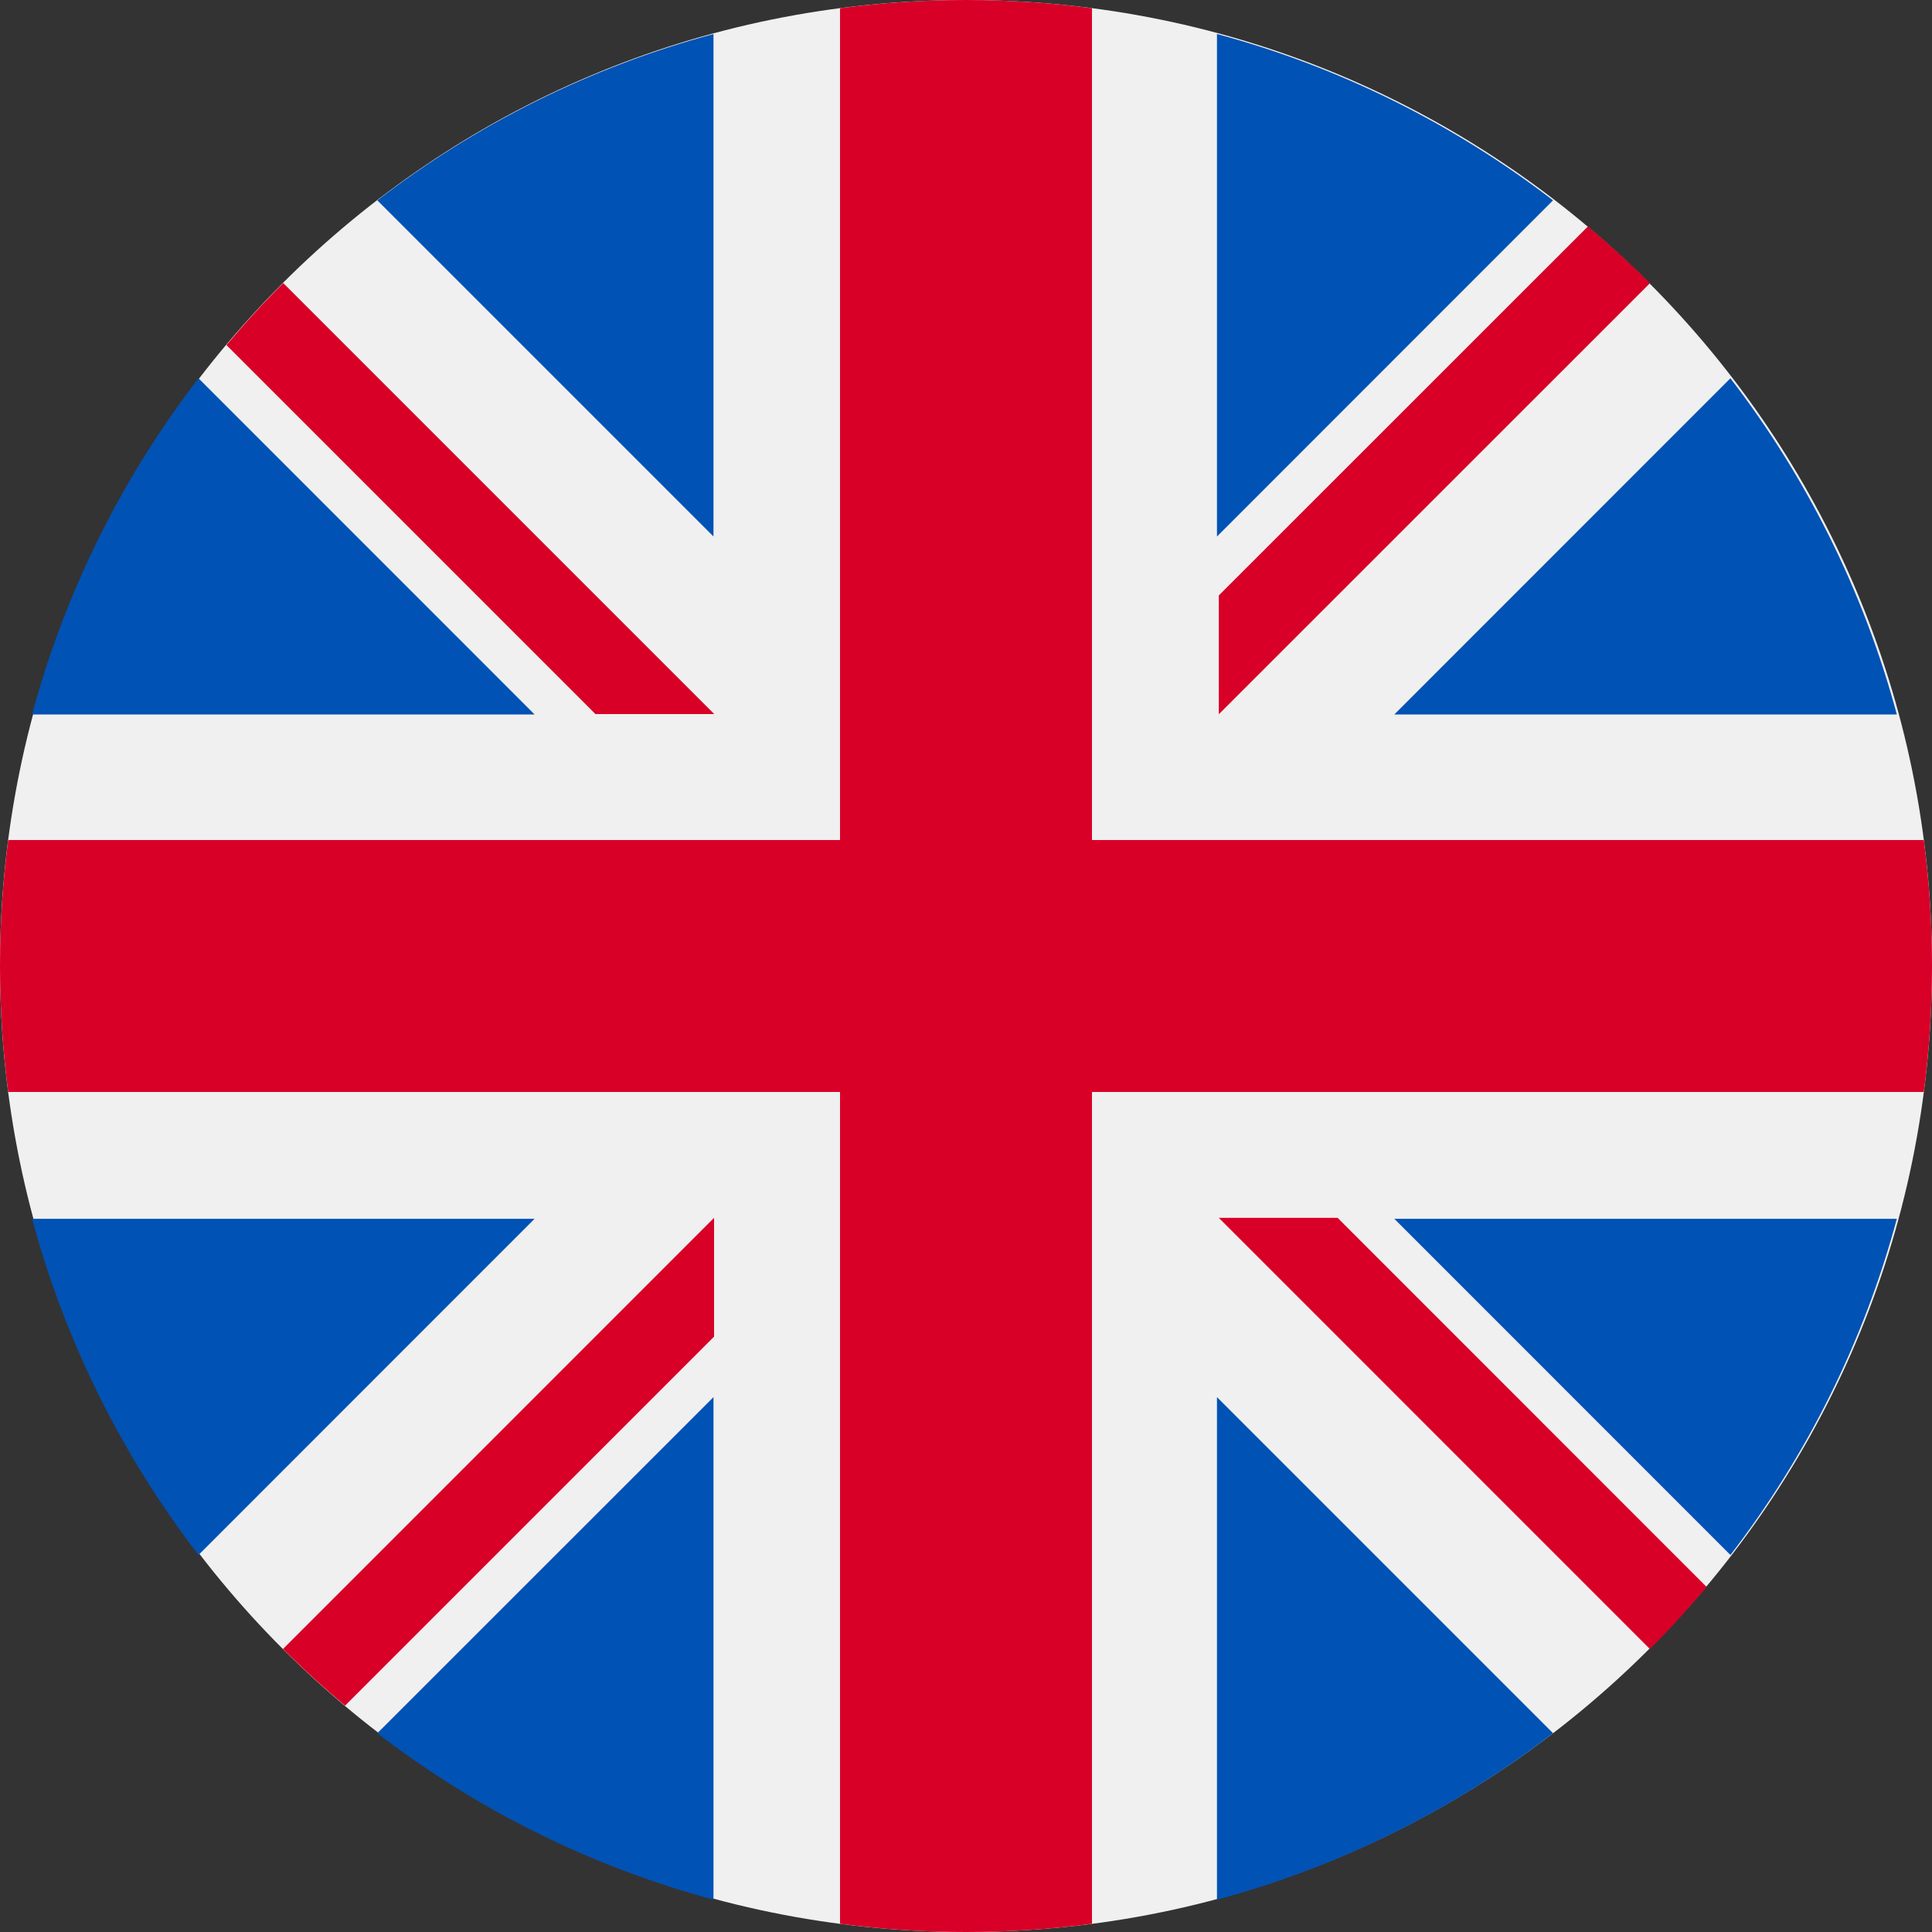
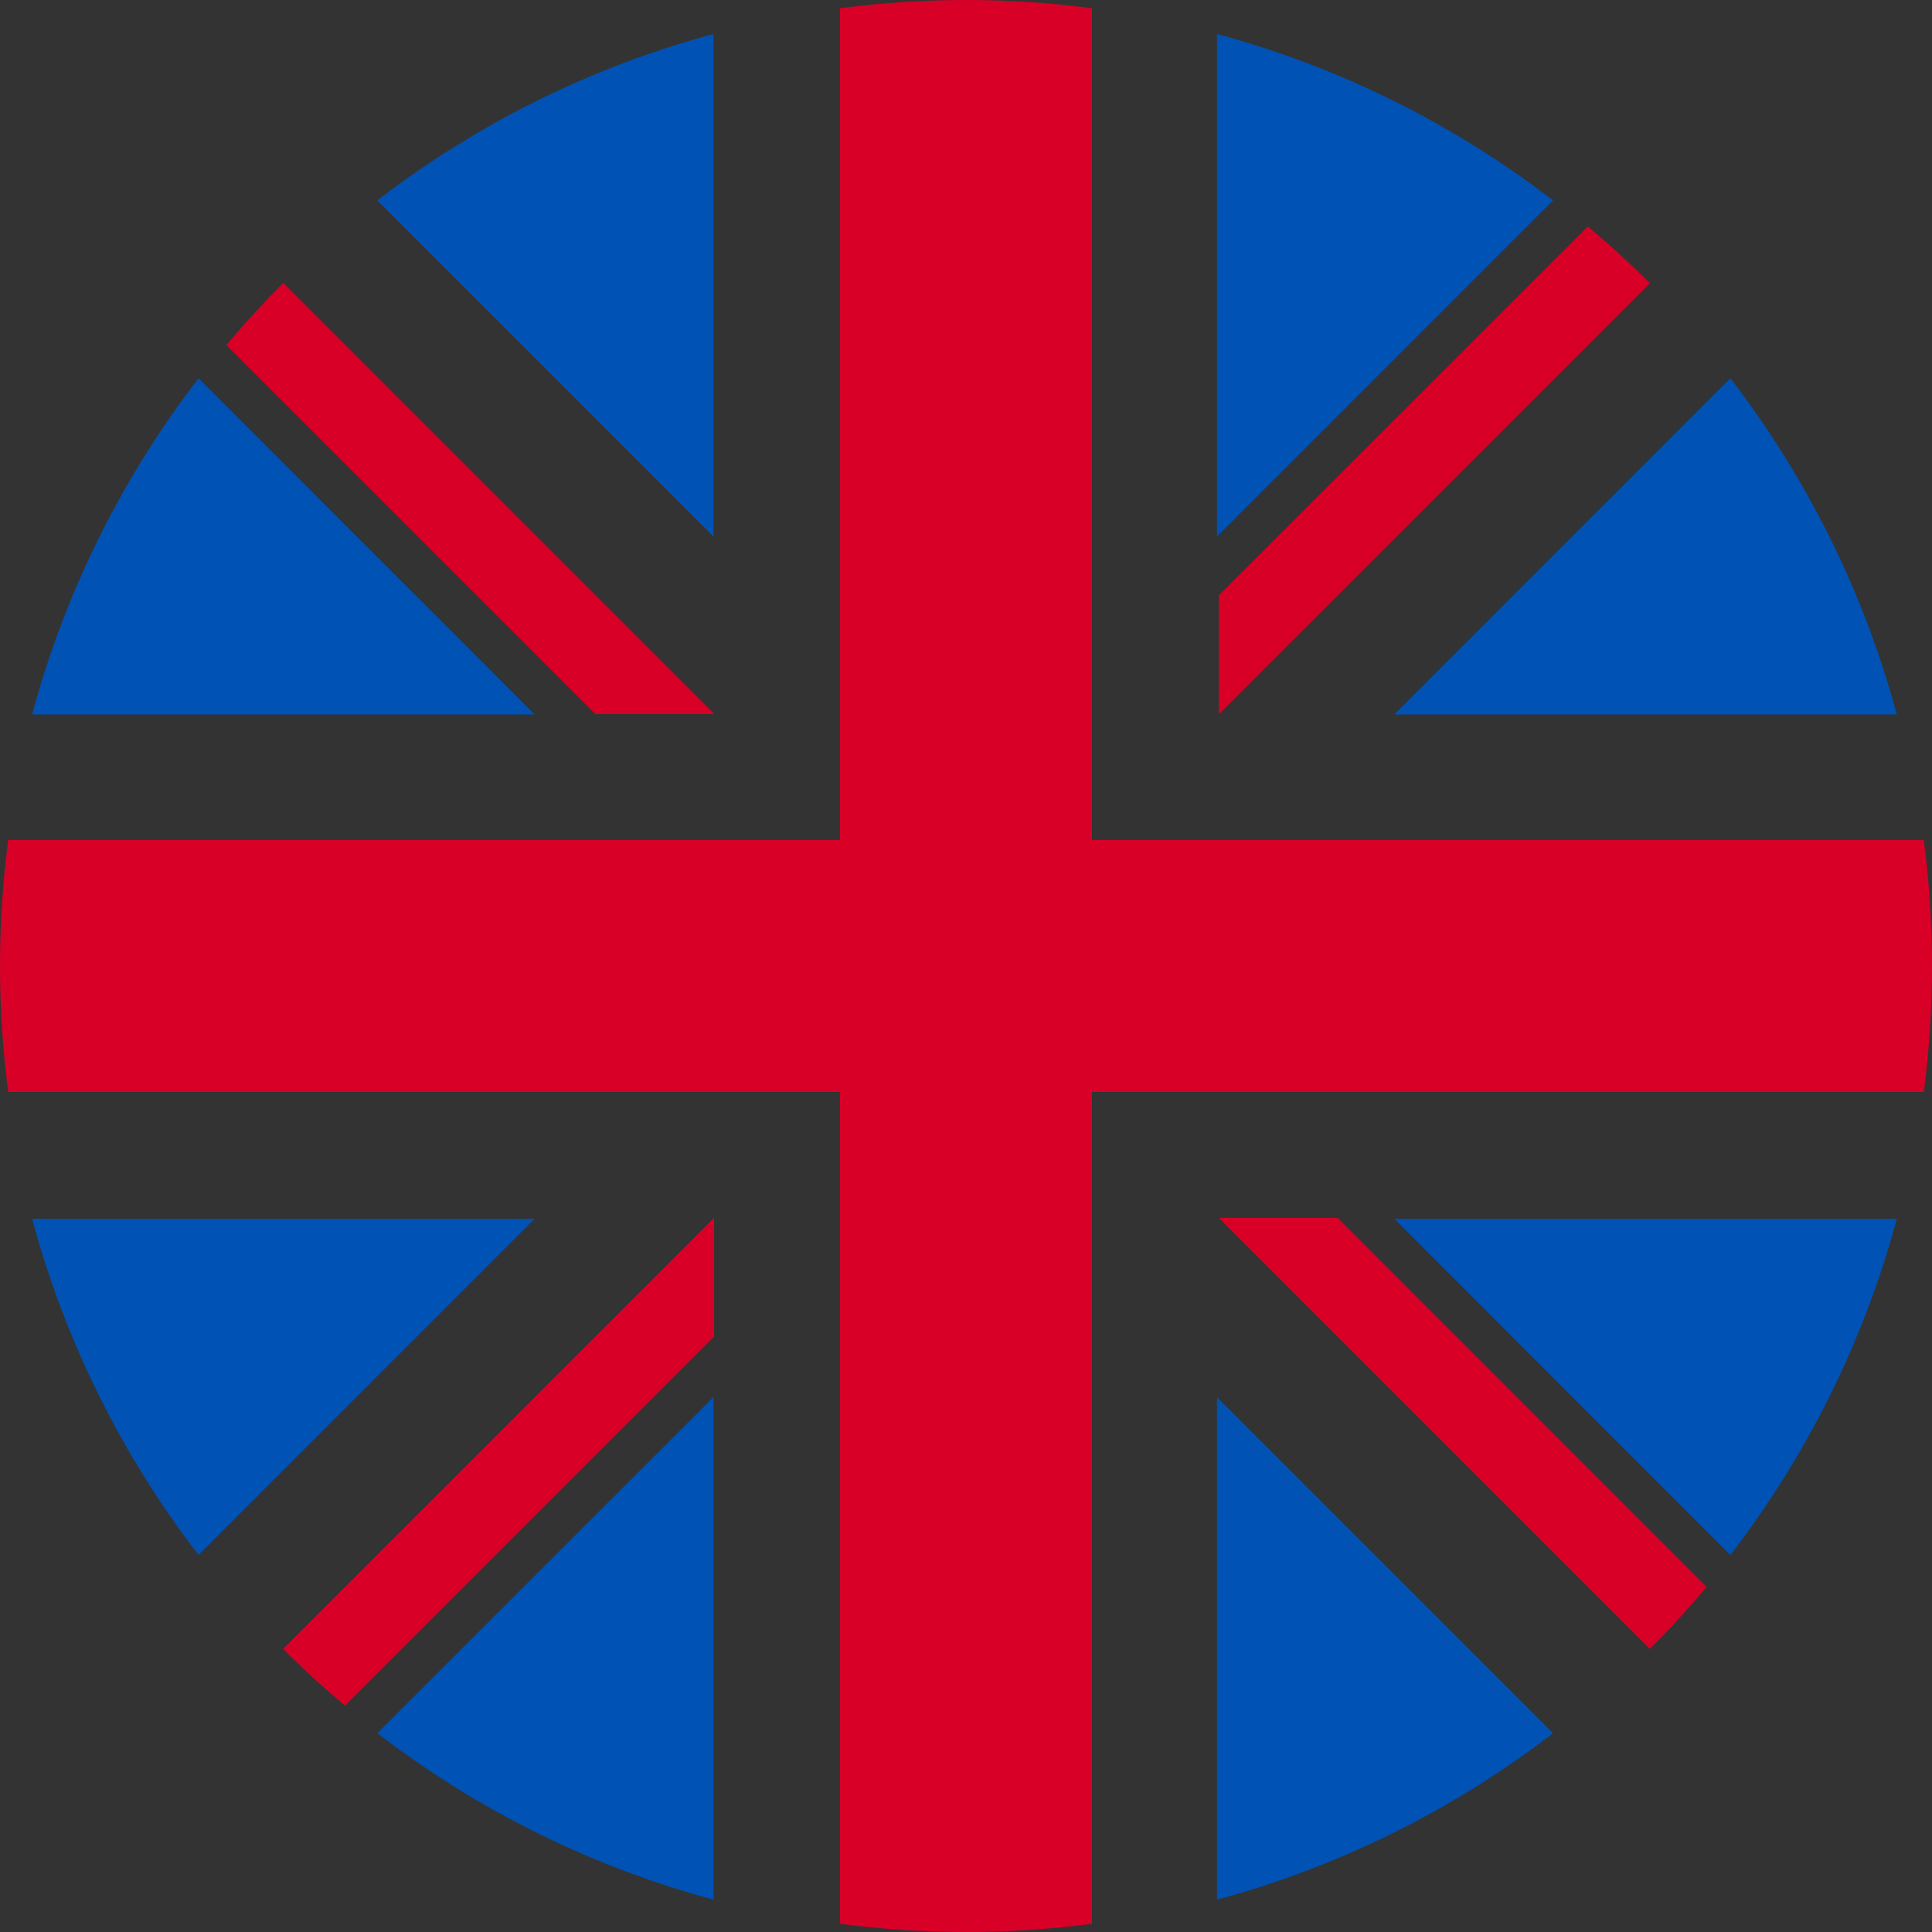
<svg xmlns="http://www.w3.org/2000/svg" width="20" height="20" viewBox="0 0 20 20" fill="none">
  <rect x="0" y="0" width="20" height="20" fill="#333333" stroke="none" />
  <g clip-path="url(#clip0_695_3629)">
-     <path d="M10 20C15.523 20 20 15.523 20 10C20 4.477 15.523 0 10 0C4.477 0 0 4.477 0 10C0 15.523 4.477 20 10 20Z" fill="#F0F0F0" />
    <path d="M2.055 3.916C1.269 4.938 0.677 6.116 0.332 7.396H5.534L2.055 3.916Z" fill="#0052B4" />
    <path d="M19.636 7.396C19.291 6.116 18.699 4.938 17.913 3.916L14.434 7.396H19.636Z" fill="#0052B4" />
    <path d="M0.332 12.617C0.677 13.897 1.269 15.075 2.055 16.097L5.534 12.617H0.332Z" fill="#0052B4" />
    <path d="M16.077 2.074C15.055 1.289 13.877 0.696 12.598 0.352V5.554L16.077 2.074Z" fill="#0052B4" />
    <path d="M3.906 17.942C4.928 18.728 6.106 19.32 7.386 19.665V14.463L3.906 17.942Z" fill="#0052B4" />
    <path d="M7.386 0.352C6.106 0.696 4.928 1.289 3.906 2.074L7.386 5.554V0.352Z" fill="#0052B4" />
    <path d="M12.598 19.665C13.877 19.32 15.055 18.728 16.077 17.942L12.598 14.463V19.665Z" fill="#0052B4" />
    <path d="M14.434 12.617L17.913 16.097C18.699 15.075 19.291 13.897 19.636 12.617H14.434Z" fill="#0052B4" />
    <path d="M19.915 8.696H11.304H11.304V0.085C10.877 0.029 10.442 0 10 0C9.558 0 9.123 0.029 8.696 0.085V8.696V8.696H0.085C0.029 9.123 0 9.558 0 10C0 10.442 0.029 10.877 0.085 11.304H8.696H8.696V19.915C9.123 19.971 9.558 20 10 20C10.442 20 10.877 19.971 11.304 19.915V11.304V11.304H19.915C19.971 10.877 20 10.442 20 10C20 9.558 19.971 9.123 19.915 8.696Z" fill="#D80027" />
    <path d="M12.617 12.607L17.079 17.07C17.285 16.865 17.48 16.65 17.667 16.428L13.847 12.607H12.617V12.607Z" fill="#D80027" />
    <path d="M7.392 12.607H7.392L2.93 17.07C3.135 17.275 3.349 17.471 3.572 17.657L7.392 13.837V12.607Z" fill="#D80027" />
    <path d="M7.394 7.392V7.392L2.932 2.93C2.726 3.135 2.531 3.349 2.344 3.572L6.164 7.392H7.394V7.392Z" fill="#D80027" />
    <path d="M12.617 7.394L17.08 2.932C16.874 2.726 16.66 2.531 16.438 2.344L12.617 6.164V7.394Z" fill="#D80027" />
  </g>
  <defs>
    <clipPath id="clip0_695_3629">
      <rect width="20" height="20" fill="white" />
    </clipPath>
  </defs>
</svg>